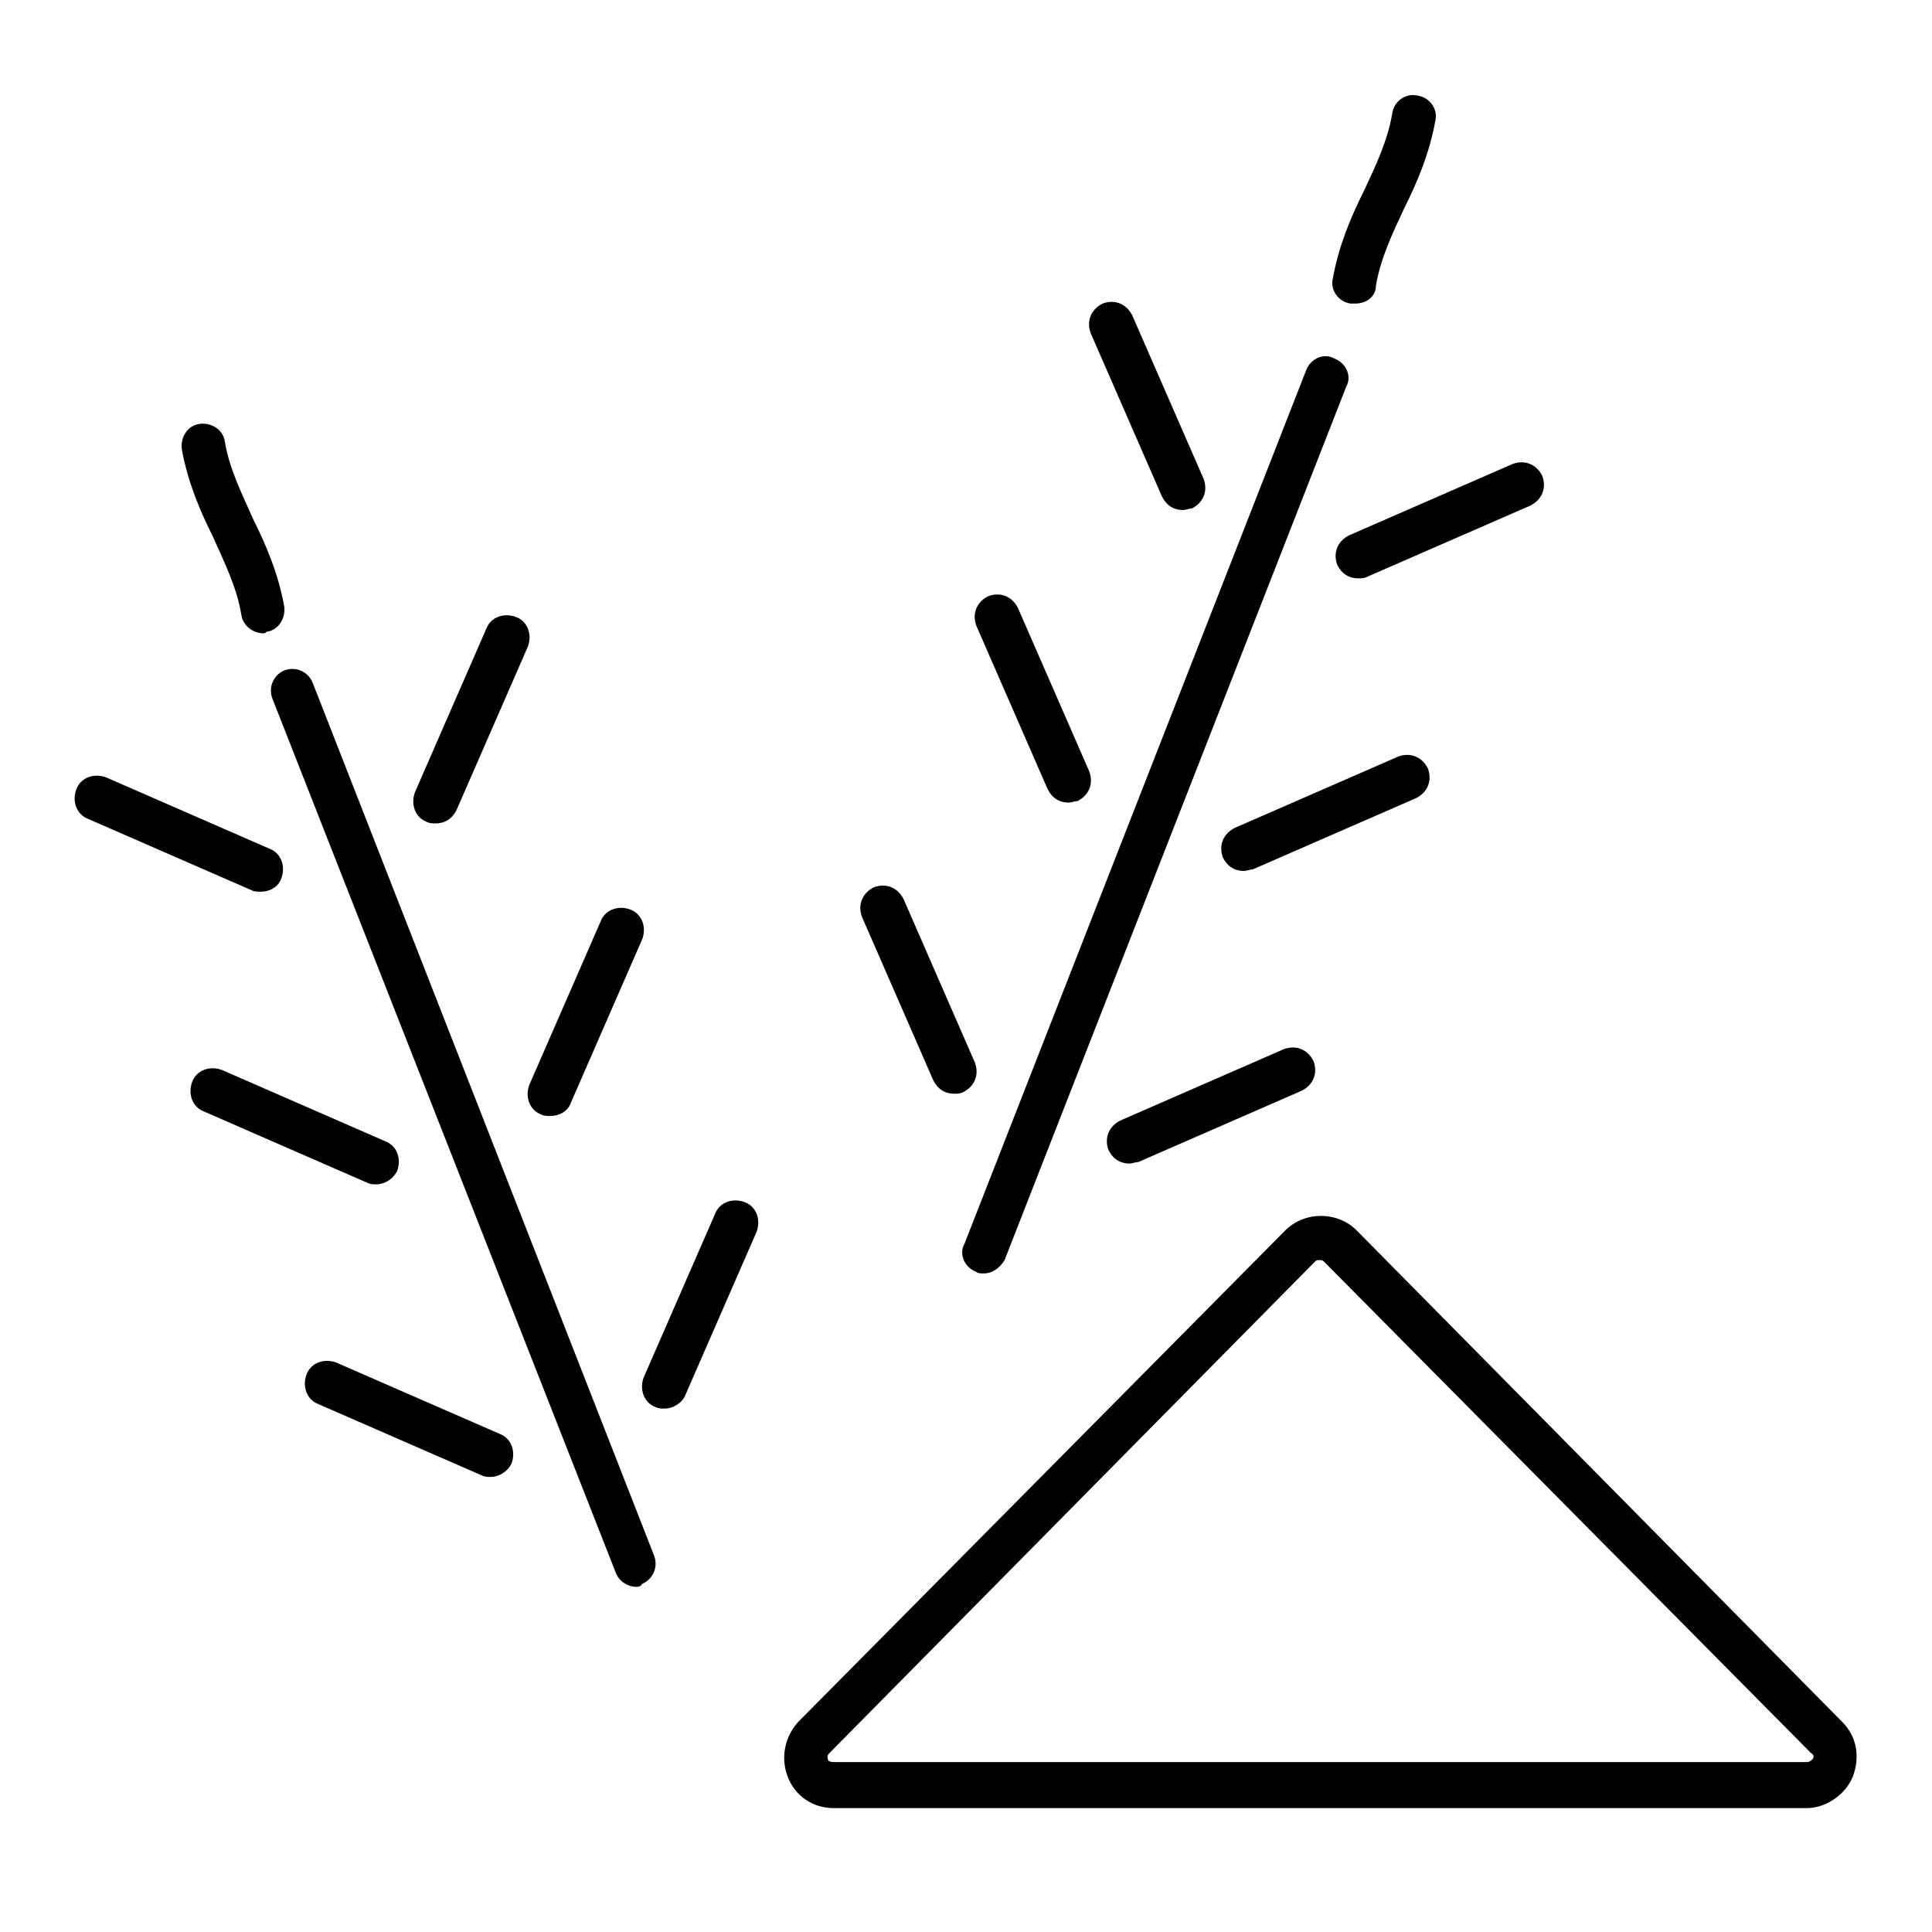
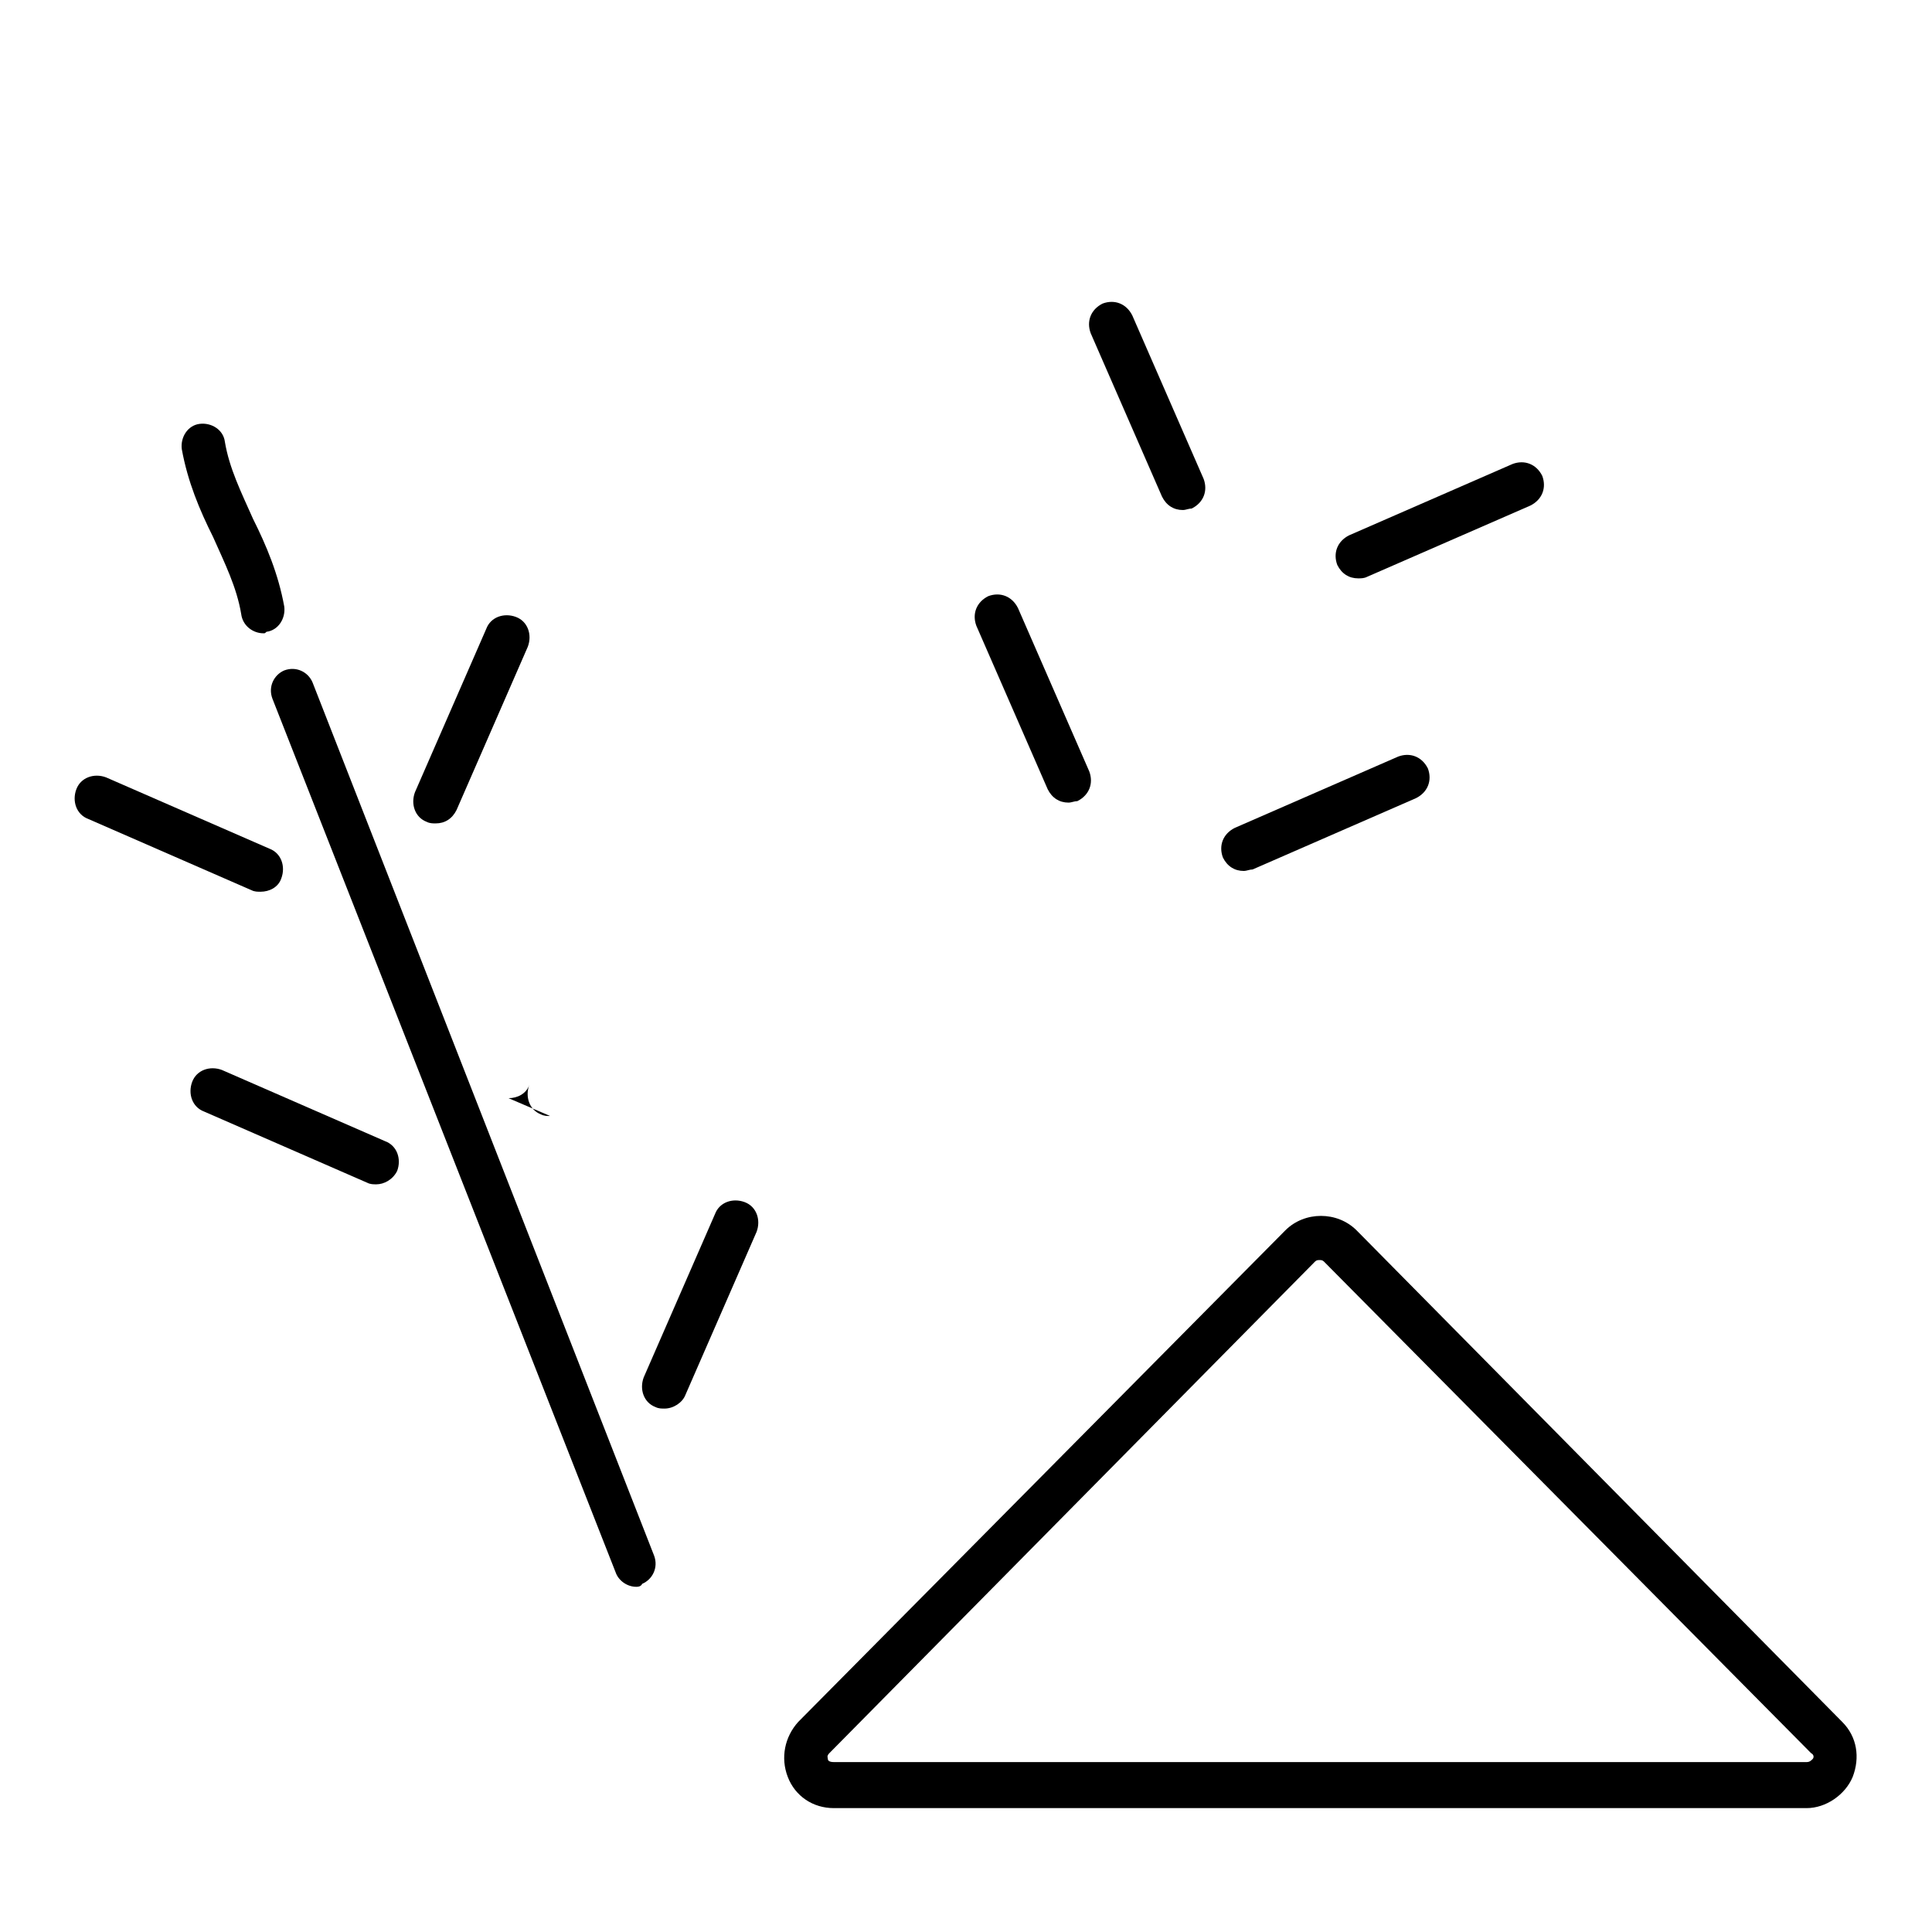
<svg xmlns="http://www.w3.org/2000/svg" fill="#000000" width="800px" height="800px" version="1.1" viewBox="144 144 512 512">
  <g>
-     <path d="m404.72 481.47c-0.789 0-1.574 0-1.969-0.395-3.148-1.18-4.723-4.723-3.148-7.477l90.527-231.44c1.18-3.148 4.723-4.723 7.477-3.148 3.148 1.18 4.723 4.723 3.148 7.477l-90.527 231.44c-1.18 1.969-3.148 3.543-5.508 3.543z" />
    <path d="m503.91 297.27c-2.363 0-4.328-1.18-5.512-3.543-1.18-3.148 0-6.297 3.148-7.871l43.297-18.895c3.148-1.18 6.297 0 7.871 3.148 1.18 3.148 0 6.297-3.148 7.871l-43.297 18.895c-0.785 0.395-1.574 0.395-2.359 0.395z" />
    <path d="m473.6 374.81c-2.363 0-4.328-1.18-5.512-3.543-1.18-3.148 0-6.297 3.148-7.871l43.297-18.895c3.148-1.18 6.297 0 7.871 3.148 1.18 3.148 0 6.297-3.148 7.871l-43.297 18.895c-0.785 0-1.57 0.395-2.359 0.395z" />
-     <path d="m443.29 452.35c-2.363 0-4.328-1.18-5.512-3.543-1.18-3.148 0-6.297 3.148-7.871l43.297-18.895c3.148-1.18 6.297 0 7.871 3.148 1.18 3.148 0 6.297-3.148 7.871l-43.297 18.895c-0.785 0-1.57 0.395-2.359 0.395z" />
    <path d="m457.46 279.16c-2.363 0-4.328-1.18-5.512-3.543l-18.895-43.297c-1.18-3.148 0-6.297 3.148-7.871 3.148-1.18 6.297 0 7.871 3.148l18.895 43.297c1.18 3.148 0 6.297-3.148 7.871-0.785 0-1.574 0.395-2.359 0.395z" />
    <path d="m427.16 356.7c-2.363 0-4.328-1.18-5.512-3.543l-18.895-43.297c-1.18-3.148 0-6.297 3.148-7.871 3.148-1.18 6.297 0 7.871 3.148l18.895 43.297c1.18 3.148 0 6.297-3.148 7.871-0.785 0-1.57 0.395-2.359 0.395z" />
-     <path d="m396.85 433.85c-2.363 0-4.328-1.18-5.512-3.543l-18.895-43.297c-1.18-3.148 0-6.297 3.148-7.871 3.148-1.18 6.297 0 7.871 3.148l18.895 43.297c1.18 3.148 0 6.297-3.148 7.871-0.785 0.395-1.574 0.395-2.359 0.395z" />
-     <path d="m503.12 224.45h-1.18c-3.148-0.395-5.512-3.543-4.723-6.691 1.574-8.66 4.723-16.137 8.266-23.223 3.148-6.691 6.297-13.383 7.477-20.469 0.395-3.148 3.543-5.512 6.691-4.723 3.148 0.395 5.512 3.543 4.723 6.691-1.574 8.66-4.723 16.137-8.266 23.223-3.148 6.691-6.297 13.383-7.477 20.469 0 2.754-2.363 4.723-5.512 4.723z" />
    <path d="m312.62 564.52c-2.363 0-4.723-1.574-5.512-3.938l-90.918-231.44c-1.18-3.148 0.395-6.297 3.148-7.477 3.148-1.18 6.297 0.395 7.477 3.148l90.527 231.44c1.18 3.148-0.395 6.297-3.148 7.477-0.391 0.789-1.18 0.789-1.574 0.789z" />
    <path d="m213.04 380.32c-0.789 0-1.574 0-2.363-0.395l-43.297-18.895c-3.148-1.18-4.328-4.723-3.148-7.871 1.18-3.148 4.723-4.328 7.871-3.148l43.297 18.895c3.148 1.18 4.328 4.723 3.148 7.871-0.785 2.359-3.148 3.543-5.508 3.543z" />
    <path d="m243.74 457.86c-0.789 0-1.574 0-2.363-0.395l-43.297-18.895c-3.148-1.18-4.328-4.723-3.148-7.871 1.18-3.148 4.723-4.328 7.871-3.148l43.297 18.895c3.148 1.18 4.328 4.723 3.148 7.871-1.176 2.359-3.539 3.543-5.508 3.543z" />
-     <path d="m274.05 535.4c-0.789 0-1.574 0-2.363-0.395l-43.297-18.895c-3.148-1.18-4.328-4.723-3.148-7.871 1.18-3.148 4.723-4.328 7.871-3.148l43.297 18.895c3.148 1.18 4.328 4.723 3.148 7.871-1.18 2.359-3.539 3.543-5.508 3.543z" />
    <path d="m259.48 362.21c-0.789 0-1.574 0-2.363-0.395-3.148-1.18-4.328-4.723-3.148-7.871l18.895-43.297c1.18-3.148 4.723-4.328 7.871-3.148 3.148 1.18 4.328 4.723 3.148 7.871l-18.895 43.297c-1.18 2.363-3.148 3.543-5.508 3.543z" />
-     <path d="m289.79 439.75c-0.789 0-1.574 0-2.363-0.395-3.148-1.18-4.328-4.723-3.148-7.871l18.895-43.297c1.18-3.148 4.723-4.328 7.871-3.148 3.148 1.18 4.328 4.723 3.148 7.871l-18.895 43.297c-0.785 2.359-3.144 3.543-5.508 3.543z" />
+     <path d="m289.79 439.75c-0.789 0-1.574 0-2.363-0.395-3.148-1.18-4.328-4.723-3.148-7.871l18.895-43.297l-18.895 43.297c-0.785 2.359-3.144 3.543-5.508 3.543z" />
    <path d="m320.1 517.29c-0.789 0-1.574 0-2.363-0.395-3.148-1.18-4.328-4.723-3.148-7.871l18.895-43.297c1.18-3.148 4.723-4.328 7.871-3.148 3.148 1.18 4.328 4.723 3.148 7.871l-18.895 43.297c-0.785 1.969-3.144 3.543-5.508 3.543z" />
    <path d="m213.82 311.83c-2.754 0-5.512-1.969-5.902-5.117-1.18-7.086-4.328-13.383-7.477-20.469-3.543-7.086-6.691-14.562-8.266-23.223-0.395-3.148 1.574-6.297 4.723-6.691 3.148-0.395 6.297 1.574 6.691 4.723 1.18 7.086 4.328 13.383 7.477 20.469 3.543 7.086 6.691 14.562 8.266 23.223 0.395 3.148-1.574 6.297-4.723 6.691-0.395 0.395-0.395 0.395-0.789 0.395z" />
    <path d="m622.78 623.17h-257.81c-5.512 0-10.234-3.148-12.203-8.266s-0.789-10.629 2.754-14.562l129.1-130.28c5.117-5.117 13.777-5.117 18.895 0l128.71 130.28c3.938 3.938 4.723 9.445 2.754 14.562-1.965 4.723-7.082 8.266-12.199 8.266zm-129.1-145.24c-0.395 0-0.789 0-1.18 0.395l-128.71 130.28c-0.789 0.789-0.395 1.18-0.395 1.574 0 0.395 0.395 0.789 1.574 0.789h257.81c0.789 0 1.18-0.395 1.574-0.789 0.395-0.395 0.395-1.18-0.395-1.574l-129.1-130.28c-0.395-0.395-0.785-0.395-1.18-0.395z" />
  </g>
</svg>